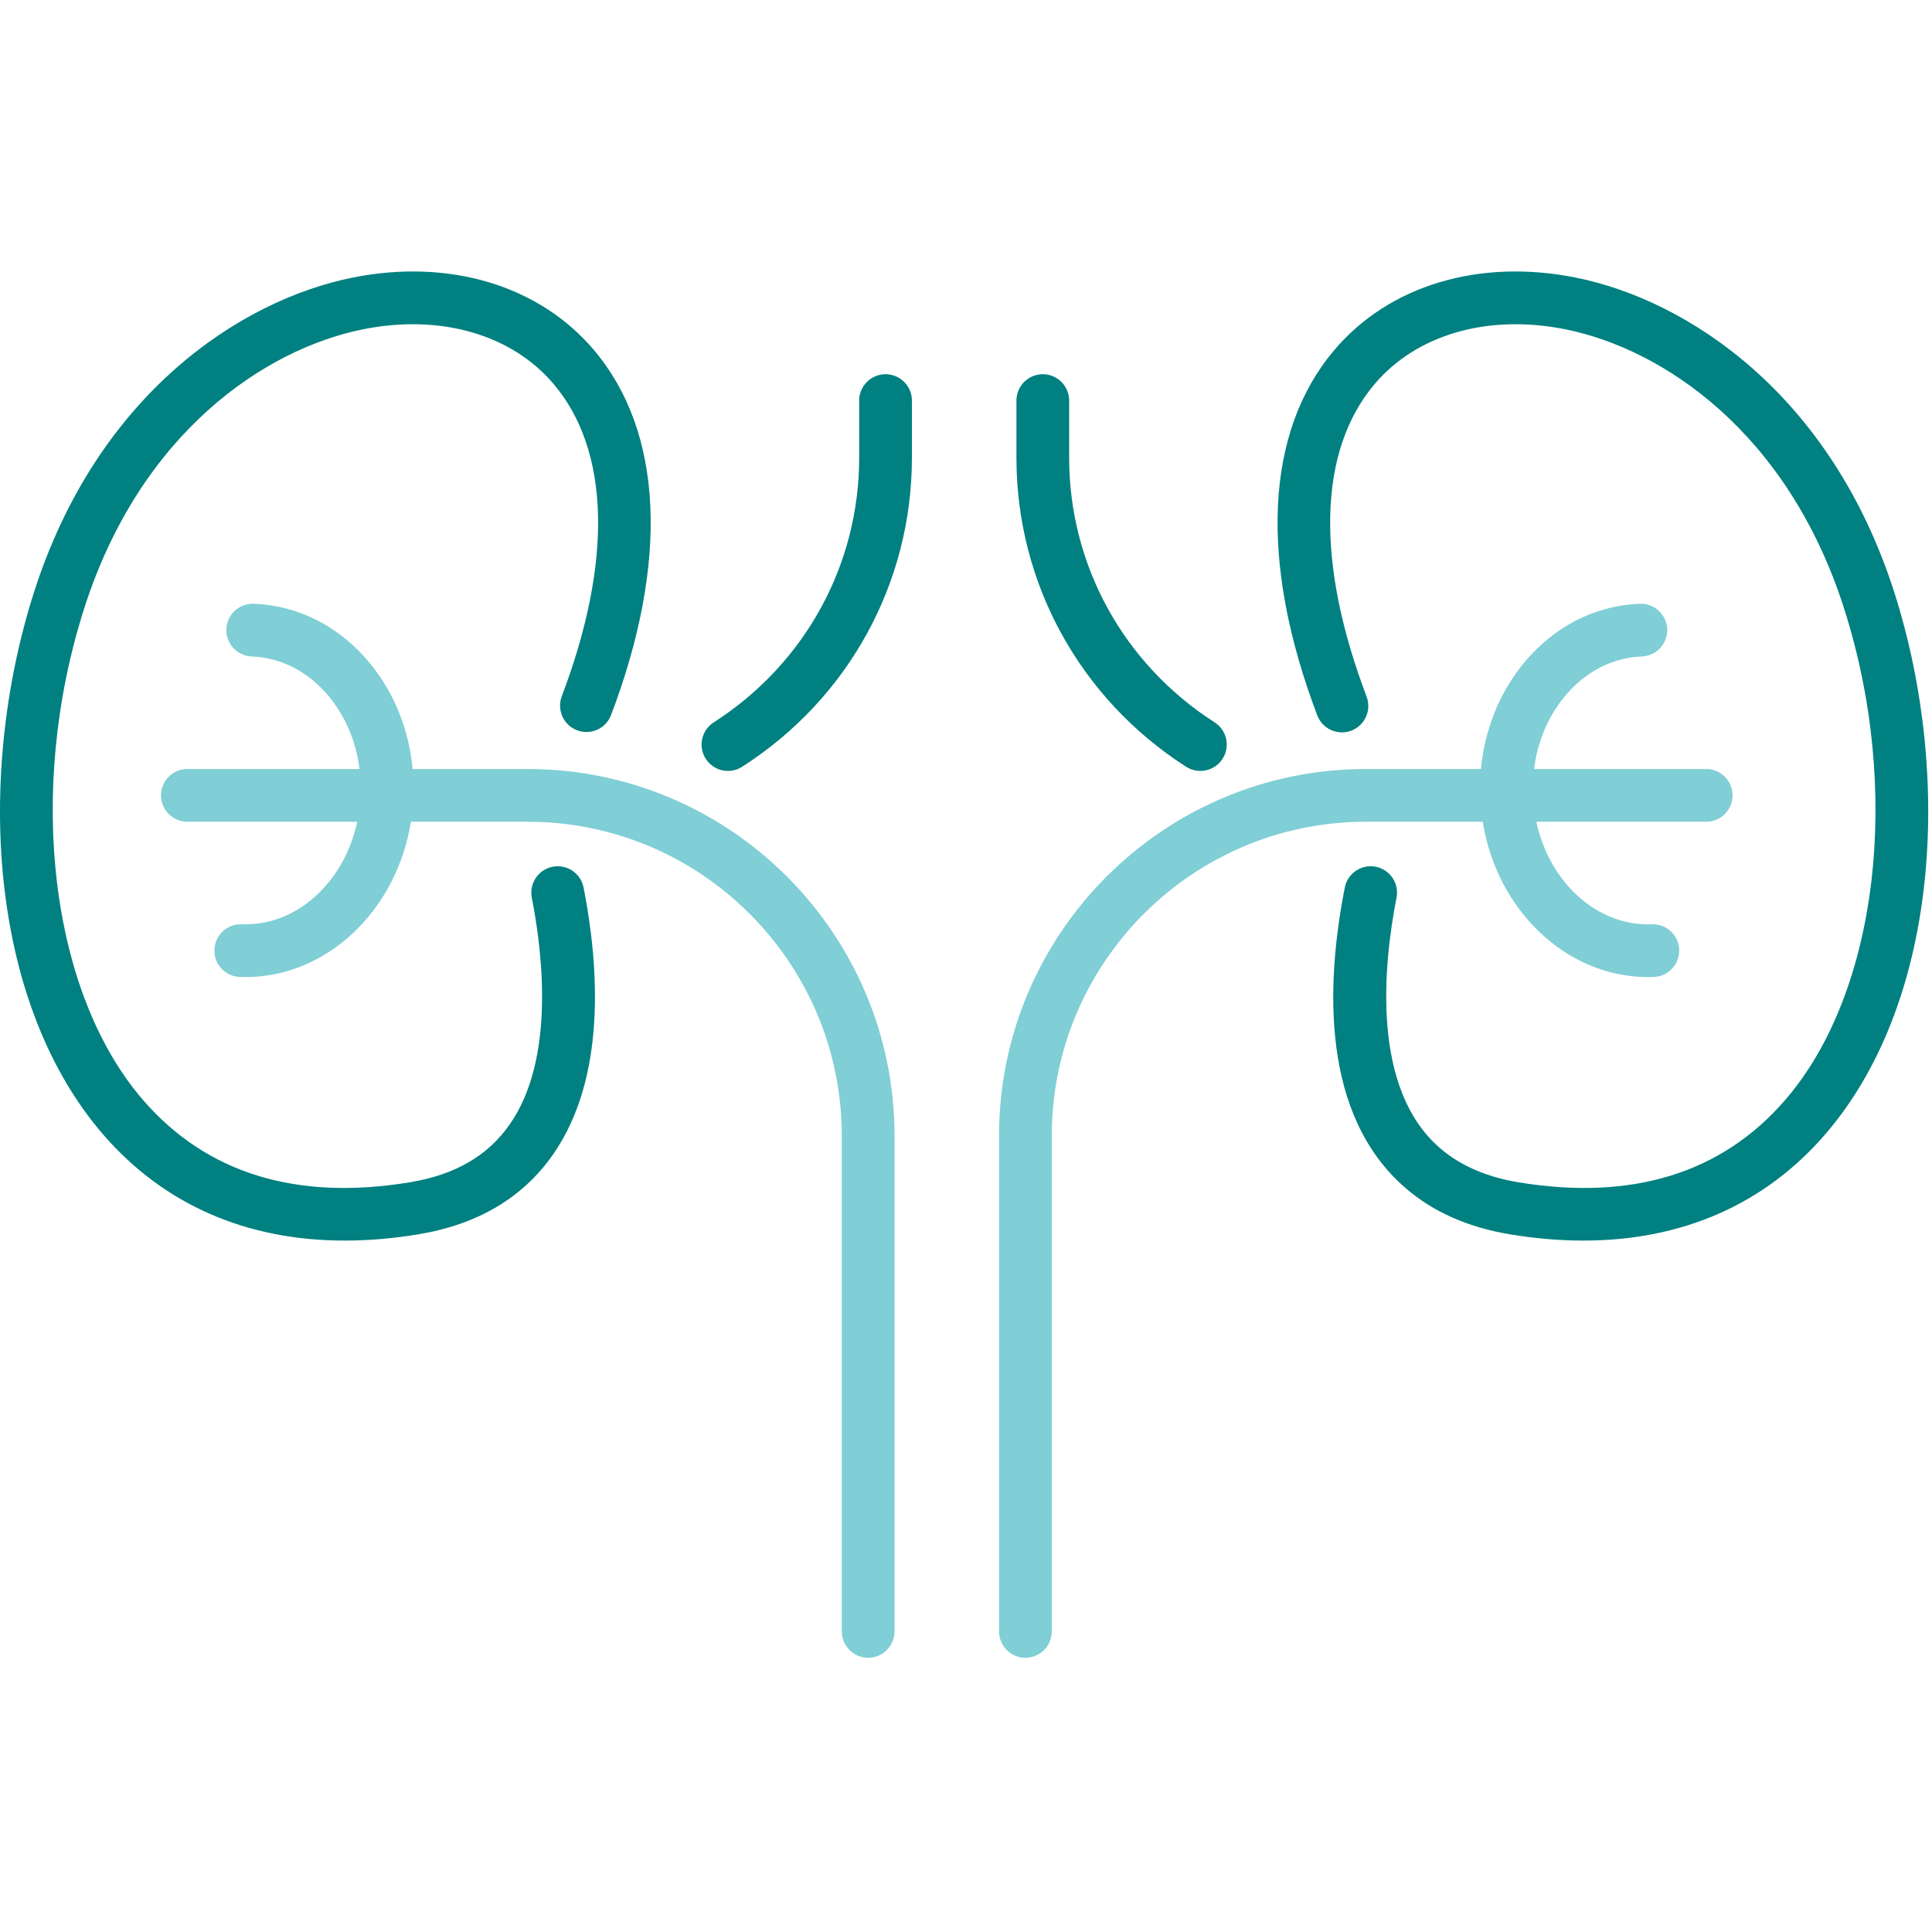
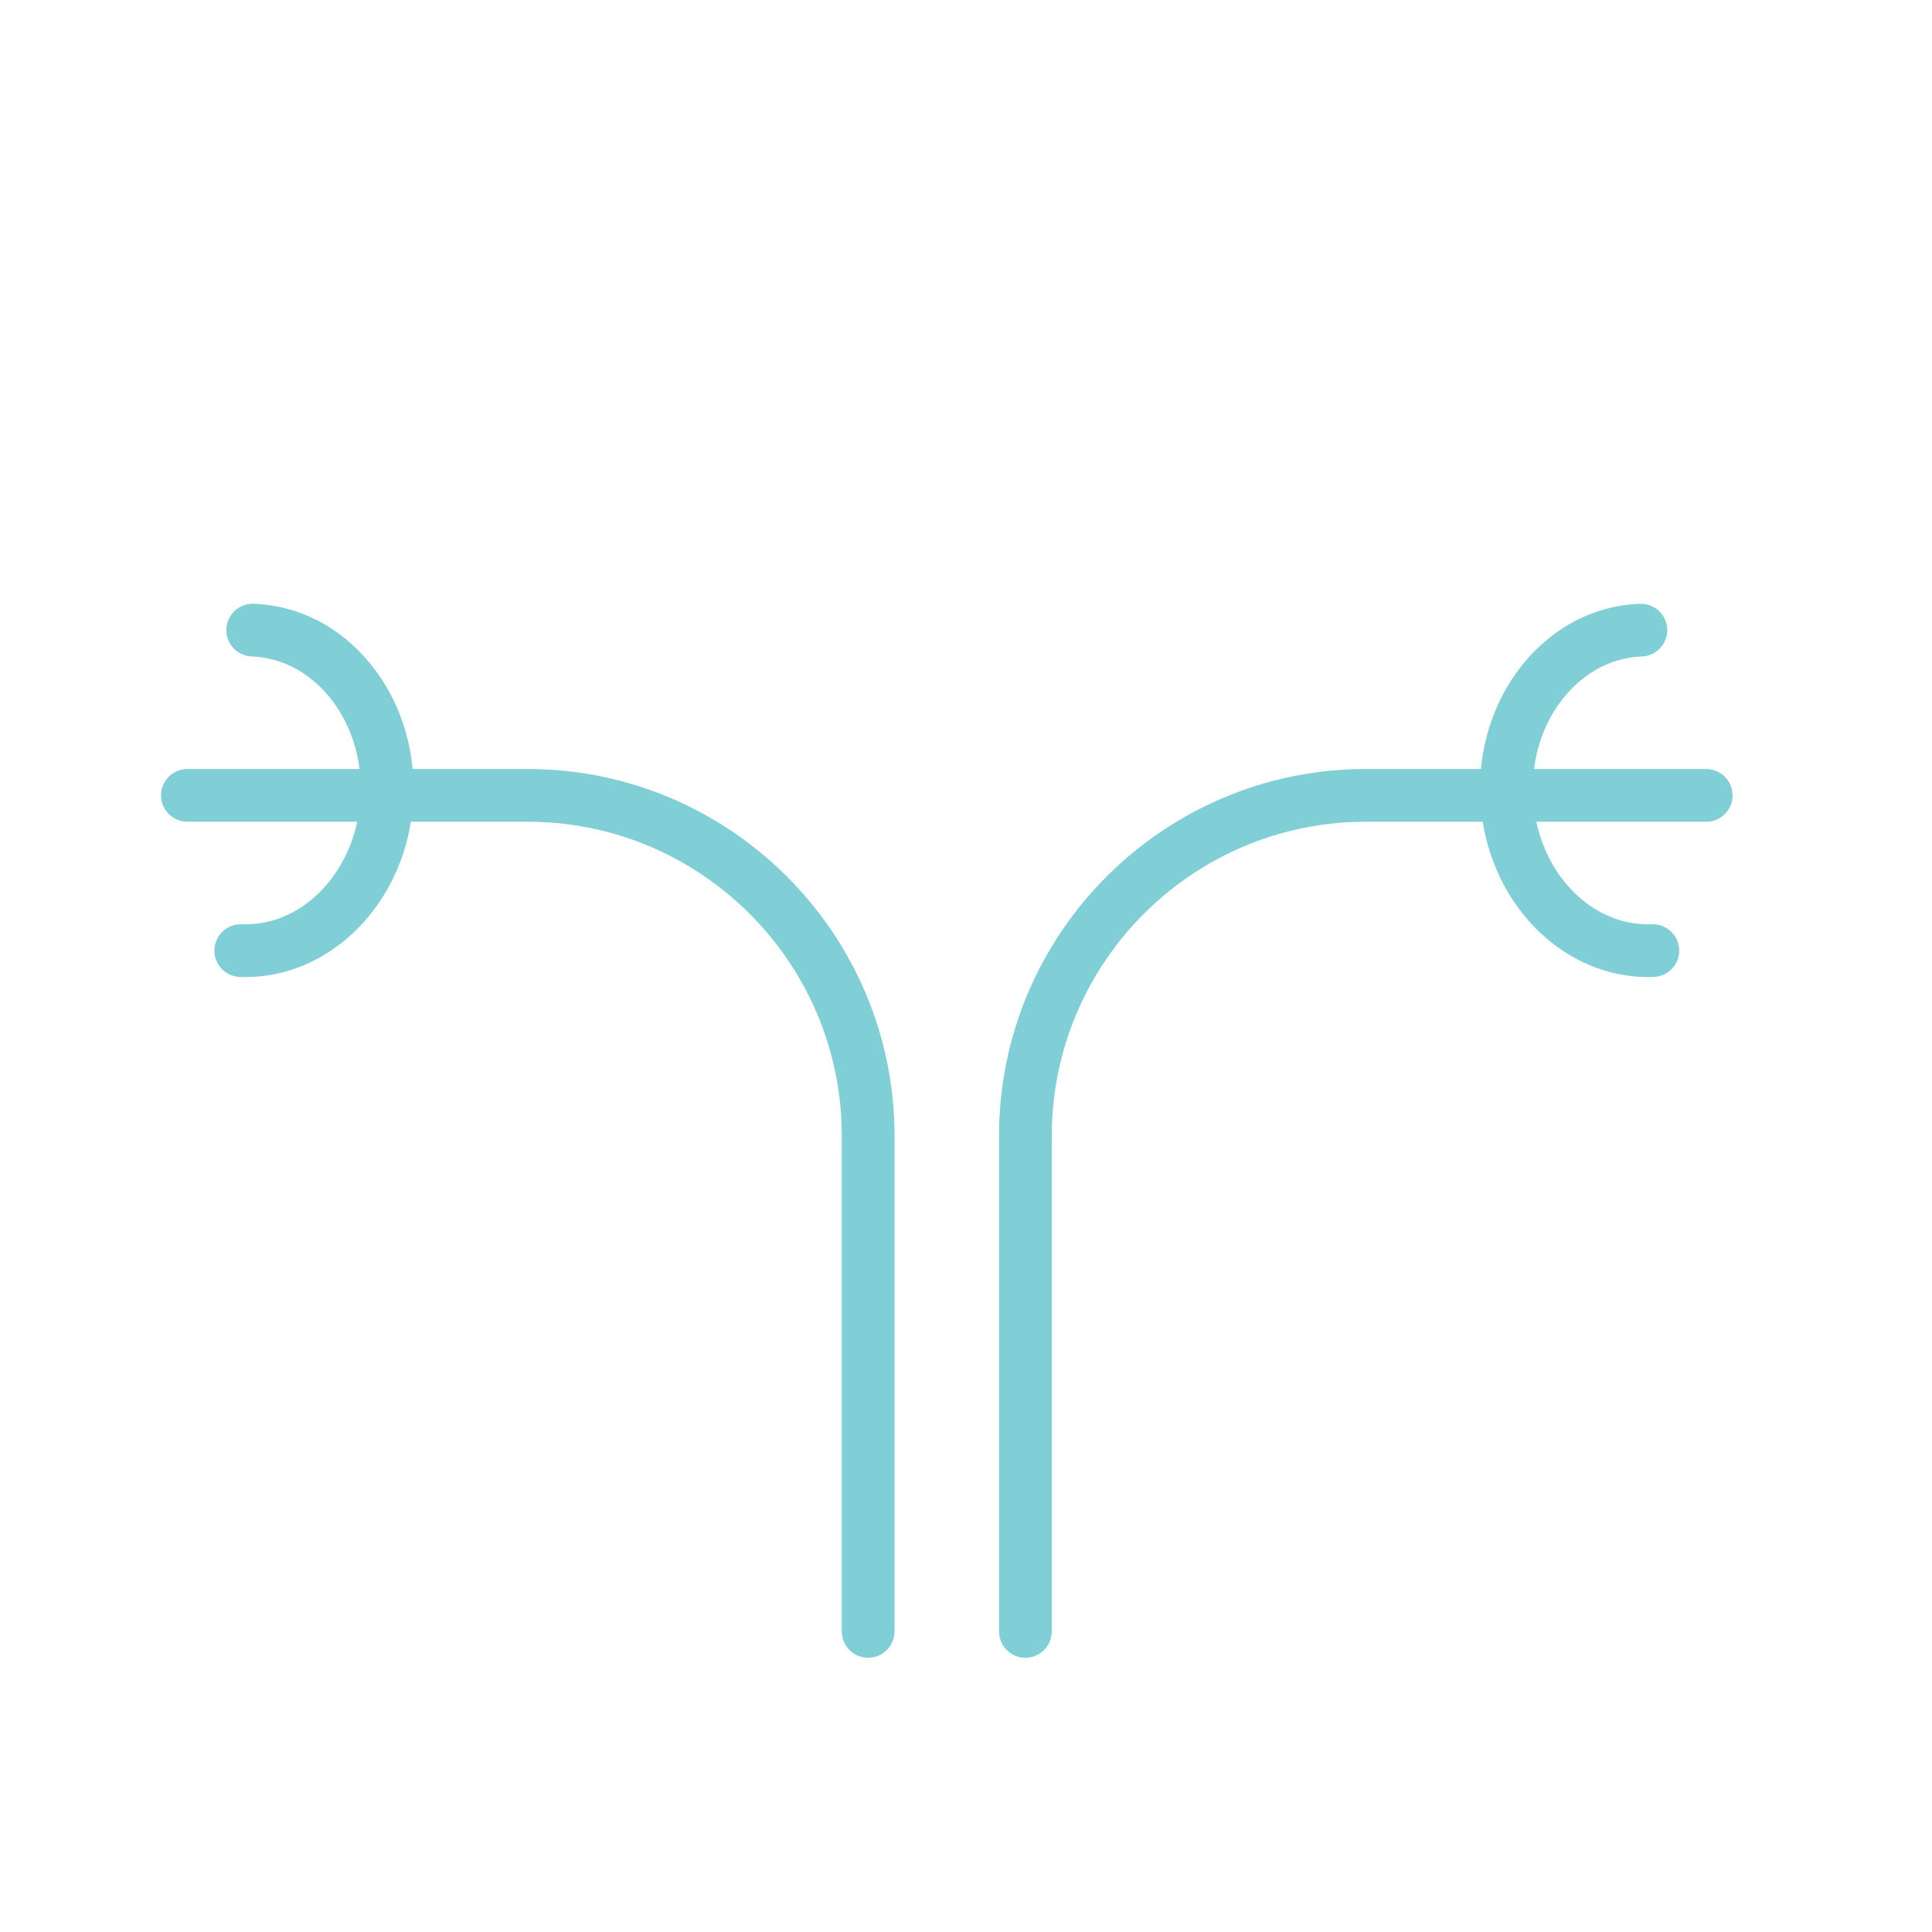
<svg xmlns="http://www.w3.org/2000/svg" width="48" height="48" viewBox="0 0 48 48" fill="none">
-   <path d="M14.499 22.051C14.885 24.021 15.068 26.77 13.746 28.674C12.999 29.752 11.871 30.422 10.395 30.666C9.764 30.77 9.154 30.822 8.566 30.822C6.12 30.822 4.068 29.927 2.561 28.184C1.223 26.636 0.37 24.476 0.094 21.936C-0.16 19.594 0.105 17.035 0.84 14.729C2.409 9.806 5.965 7.454 8.77 6.895C11.16 6.418 13.398 7.091 14.756 8.696C16.478 10.73 16.628 13.954 15.179 17.773C15.115 17.933 14.992 18.061 14.834 18.131C14.677 18.2 14.498 18.205 14.338 18.144C14.177 18.083 14.046 17.961 13.975 17.805C13.903 17.648 13.895 17.47 13.954 17.308C15.227 13.954 15.156 11.196 13.756 9.542C12.711 8.307 10.943 7.798 9.026 8.18C6.588 8.666 3.485 10.747 2.088 15.127C0.647 19.647 1.249 24.664 3.552 27.327C5.129 29.151 7.36 29.839 10.181 29.374C11.31 29.187 12.124 28.714 12.67 27.927C13.786 26.319 13.489 23.713 13.213 22.303C13.179 22.133 13.215 21.956 13.312 21.811C13.409 21.667 13.559 21.567 13.73 21.534C13.9 21.501 14.077 21.536 14.221 21.633C14.365 21.73 14.465 21.881 14.499 22.051ZM22.001 9.297C21.827 9.297 21.661 9.366 21.538 9.489C21.415 9.612 21.346 9.778 21.346 9.952V11.374C21.346 14.039 19.995 16.496 17.733 17.947C17.613 18.023 17.522 18.136 17.472 18.269C17.423 18.401 17.417 18.547 17.457 18.683C17.497 18.819 17.58 18.938 17.694 19.023C17.807 19.108 17.945 19.154 18.087 19.153C18.208 19.153 18.331 19.12 18.44 19.049C21.08 17.357 22.656 14.488 22.656 11.374V9.952C22.656 9.778 22.587 9.612 22.464 9.489C22.341 9.366 22.175 9.297 22.001 9.297ZM47.067 14.729C45.498 9.807 41.944 7.455 39.14 6.895C36.749 6.418 34.511 7.091 33.152 8.695C31.429 10.729 31.279 13.953 32.727 17.773C32.789 17.936 32.913 18.067 33.071 18.138C33.23 18.209 33.41 18.215 33.572 18.153C33.735 18.092 33.866 17.968 33.937 17.809C34.009 17.651 34.014 17.471 33.953 17.308C32.68 13.954 32.751 11.196 34.152 9.542C35.199 8.307 36.967 7.798 38.884 8.18C41.321 8.667 44.423 10.748 45.819 15.127C47.259 19.647 46.657 24.664 44.354 27.327C42.778 29.151 40.547 29.839 37.726 29.374C36.929 29.241 36.274 28.956 35.778 28.526C34.064 27.05 34.365 23.994 34.696 22.303C34.713 22.219 34.713 22.132 34.696 22.048C34.679 21.963 34.645 21.883 34.597 21.812C34.55 21.74 34.488 21.679 34.416 21.631C34.345 21.584 34.264 21.551 34.18 21.534C33.825 21.464 33.48 21.696 33.411 22.051C32.938 24.457 32.817 27.705 34.922 29.518C35.601 30.107 36.472 30.493 37.512 30.666C38.143 30.771 38.753 30.822 39.34 30.822C41.786 30.822 43.839 29.927 45.345 28.184C46.684 26.636 47.537 24.476 47.812 21.936C48.066 19.594 47.802 17.035 47.067 14.729ZM29.469 19.05C29.542 19.096 29.623 19.128 29.707 19.143C29.792 19.158 29.879 19.157 29.963 19.138C30.047 19.12 30.127 19.085 30.197 19.036C30.268 18.987 30.328 18.924 30.375 18.852C30.468 18.706 30.5 18.528 30.463 18.358C30.426 18.189 30.323 18.04 30.177 17.947C27.914 16.496 26.563 14.039 26.563 11.374V9.952C26.563 9.779 26.494 9.612 26.371 9.489C26.248 9.366 26.082 9.297 25.908 9.297C25.734 9.297 25.568 9.366 25.445 9.489C25.322 9.612 25.253 9.779 25.253 9.952V11.374C25.253 14.488 26.829 17.357 29.469 19.05Z" fill="#008080" />
  <path d="M13.111 19.106H10.251C10.161 18.137 9.801 17.23 9.208 16.5C8.457 15.575 7.426 15.042 6.303 15C5.939 14.988 5.637 15.269 5.624 15.631C5.61 15.992 5.893 16.296 6.254 16.31C6.994 16.337 7.681 16.698 8.191 17.326C8.595 17.824 8.849 18.44 8.932 19.106H4.655C4.481 19.106 4.315 19.175 4.192 19.298C4.069 19.421 4 19.587 4 19.761C4 19.935 4.069 20.101 4.192 20.224C4.315 20.347 4.481 20.416 4.655 20.416H8.876C8.553 21.918 7.37 23.015 6.006 22.963C5.644 22.952 5.34 23.232 5.327 23.593C5.32 23.767 5.383 23.936 5.501 24.063C5.619 24.191 5.783 24.266 5.957 24.272C6.004 24.274 6.05 24.275 6.096 24.275C8.129 24.275 9.857 22.616 10.208 20.416H13.111C17.414 20.416 20.914 23.916 20.914 28.219V40.532C20.914 40.706 20.983 40.872 21.106 40.995C21.229 41.118 21.395 41.187 21.569 41.187C21.743 41.187 21.91 41.118 22.032 40.995C22.155 40.872 22.224 40.706 22.224 40.532V28.219C22.224 23.194 18.136 19.106 13.111 19.106ZM36.838 20.416C37.189 22.616 38.916 24.275 40.949 24.275C40.995 24.275 41.042 24.274 41.089 24.272C41.262 24.266 41.426 24.191 41.544 24.063C41.663 23.936 41.725 23.767 41.719 23.593C41.705 23.232 41.404 22.951 41.04 22.963C39.677 23.017 38.492 21.918 38.169 20.416H42.39C42.564 20.416 42.731 20.347 42.853 20.224C42.976 20.102 43.045 19.935 43.045 19.761C43.045 19.587 42.976 19.421 42.853 19.298C42.731 19.175 42.564 19.106 42.39 19.106H38.113C38.196 18.44 38.451 17.824 38.855 17.326C39.364 16.698 40.052 16.337 40.791 16.31C41.153 16.296 41.435 15.992 41.422 15.631C41.408 15.269 41.105 14.989 40.742 15.001C39.62 15.042 38.588 15.575 37.837 16.5C37.245 17.23 36.885 18.137 36.794 19.106H33.932C28.908 19.106 24.821 23.194 24.821 28.219V40.532C24.821 40.706 24.89 40.872 25.013 40.995C25.136 41.118 25.302 41.187 25.476 41.187C25.65 41.187 25.816 41.118 25.939 40.995C26.062 40.872 26.131 40.706 26.131 40.532V28.219C26.131 23.917 29.63 20.416 33.932 20.416H36.838Z" fill="#80CED6" />
</svg>